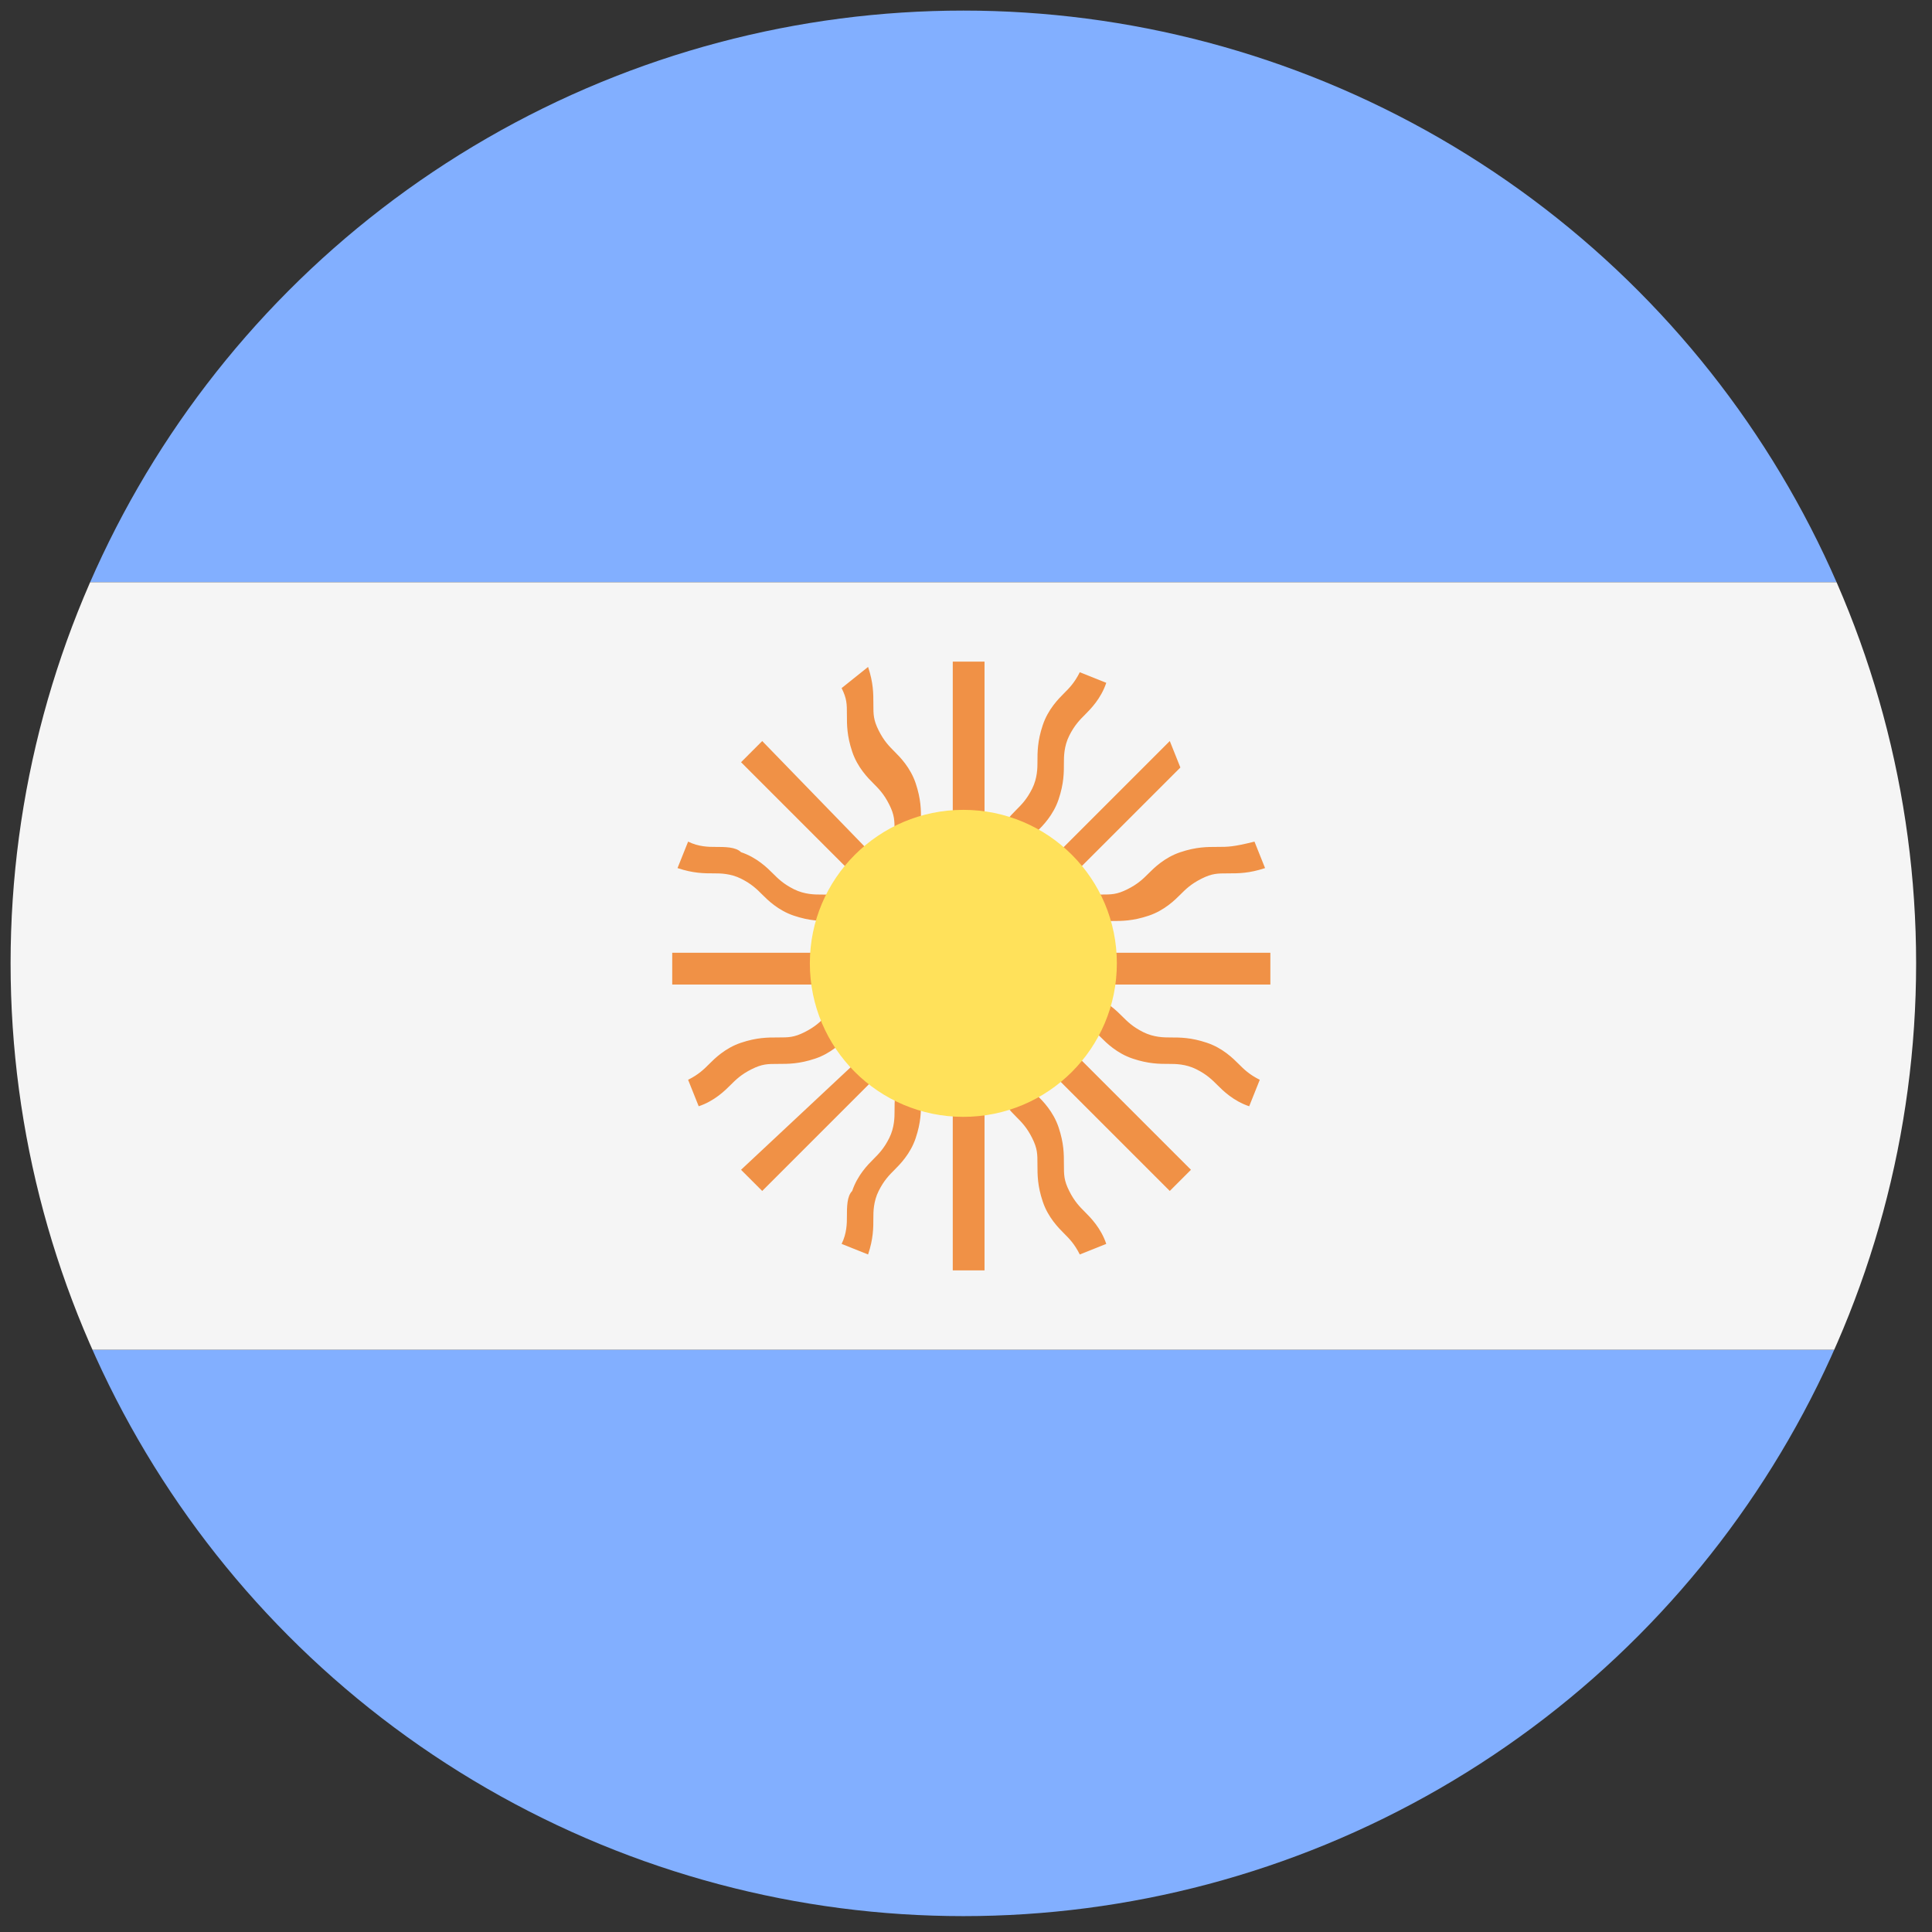
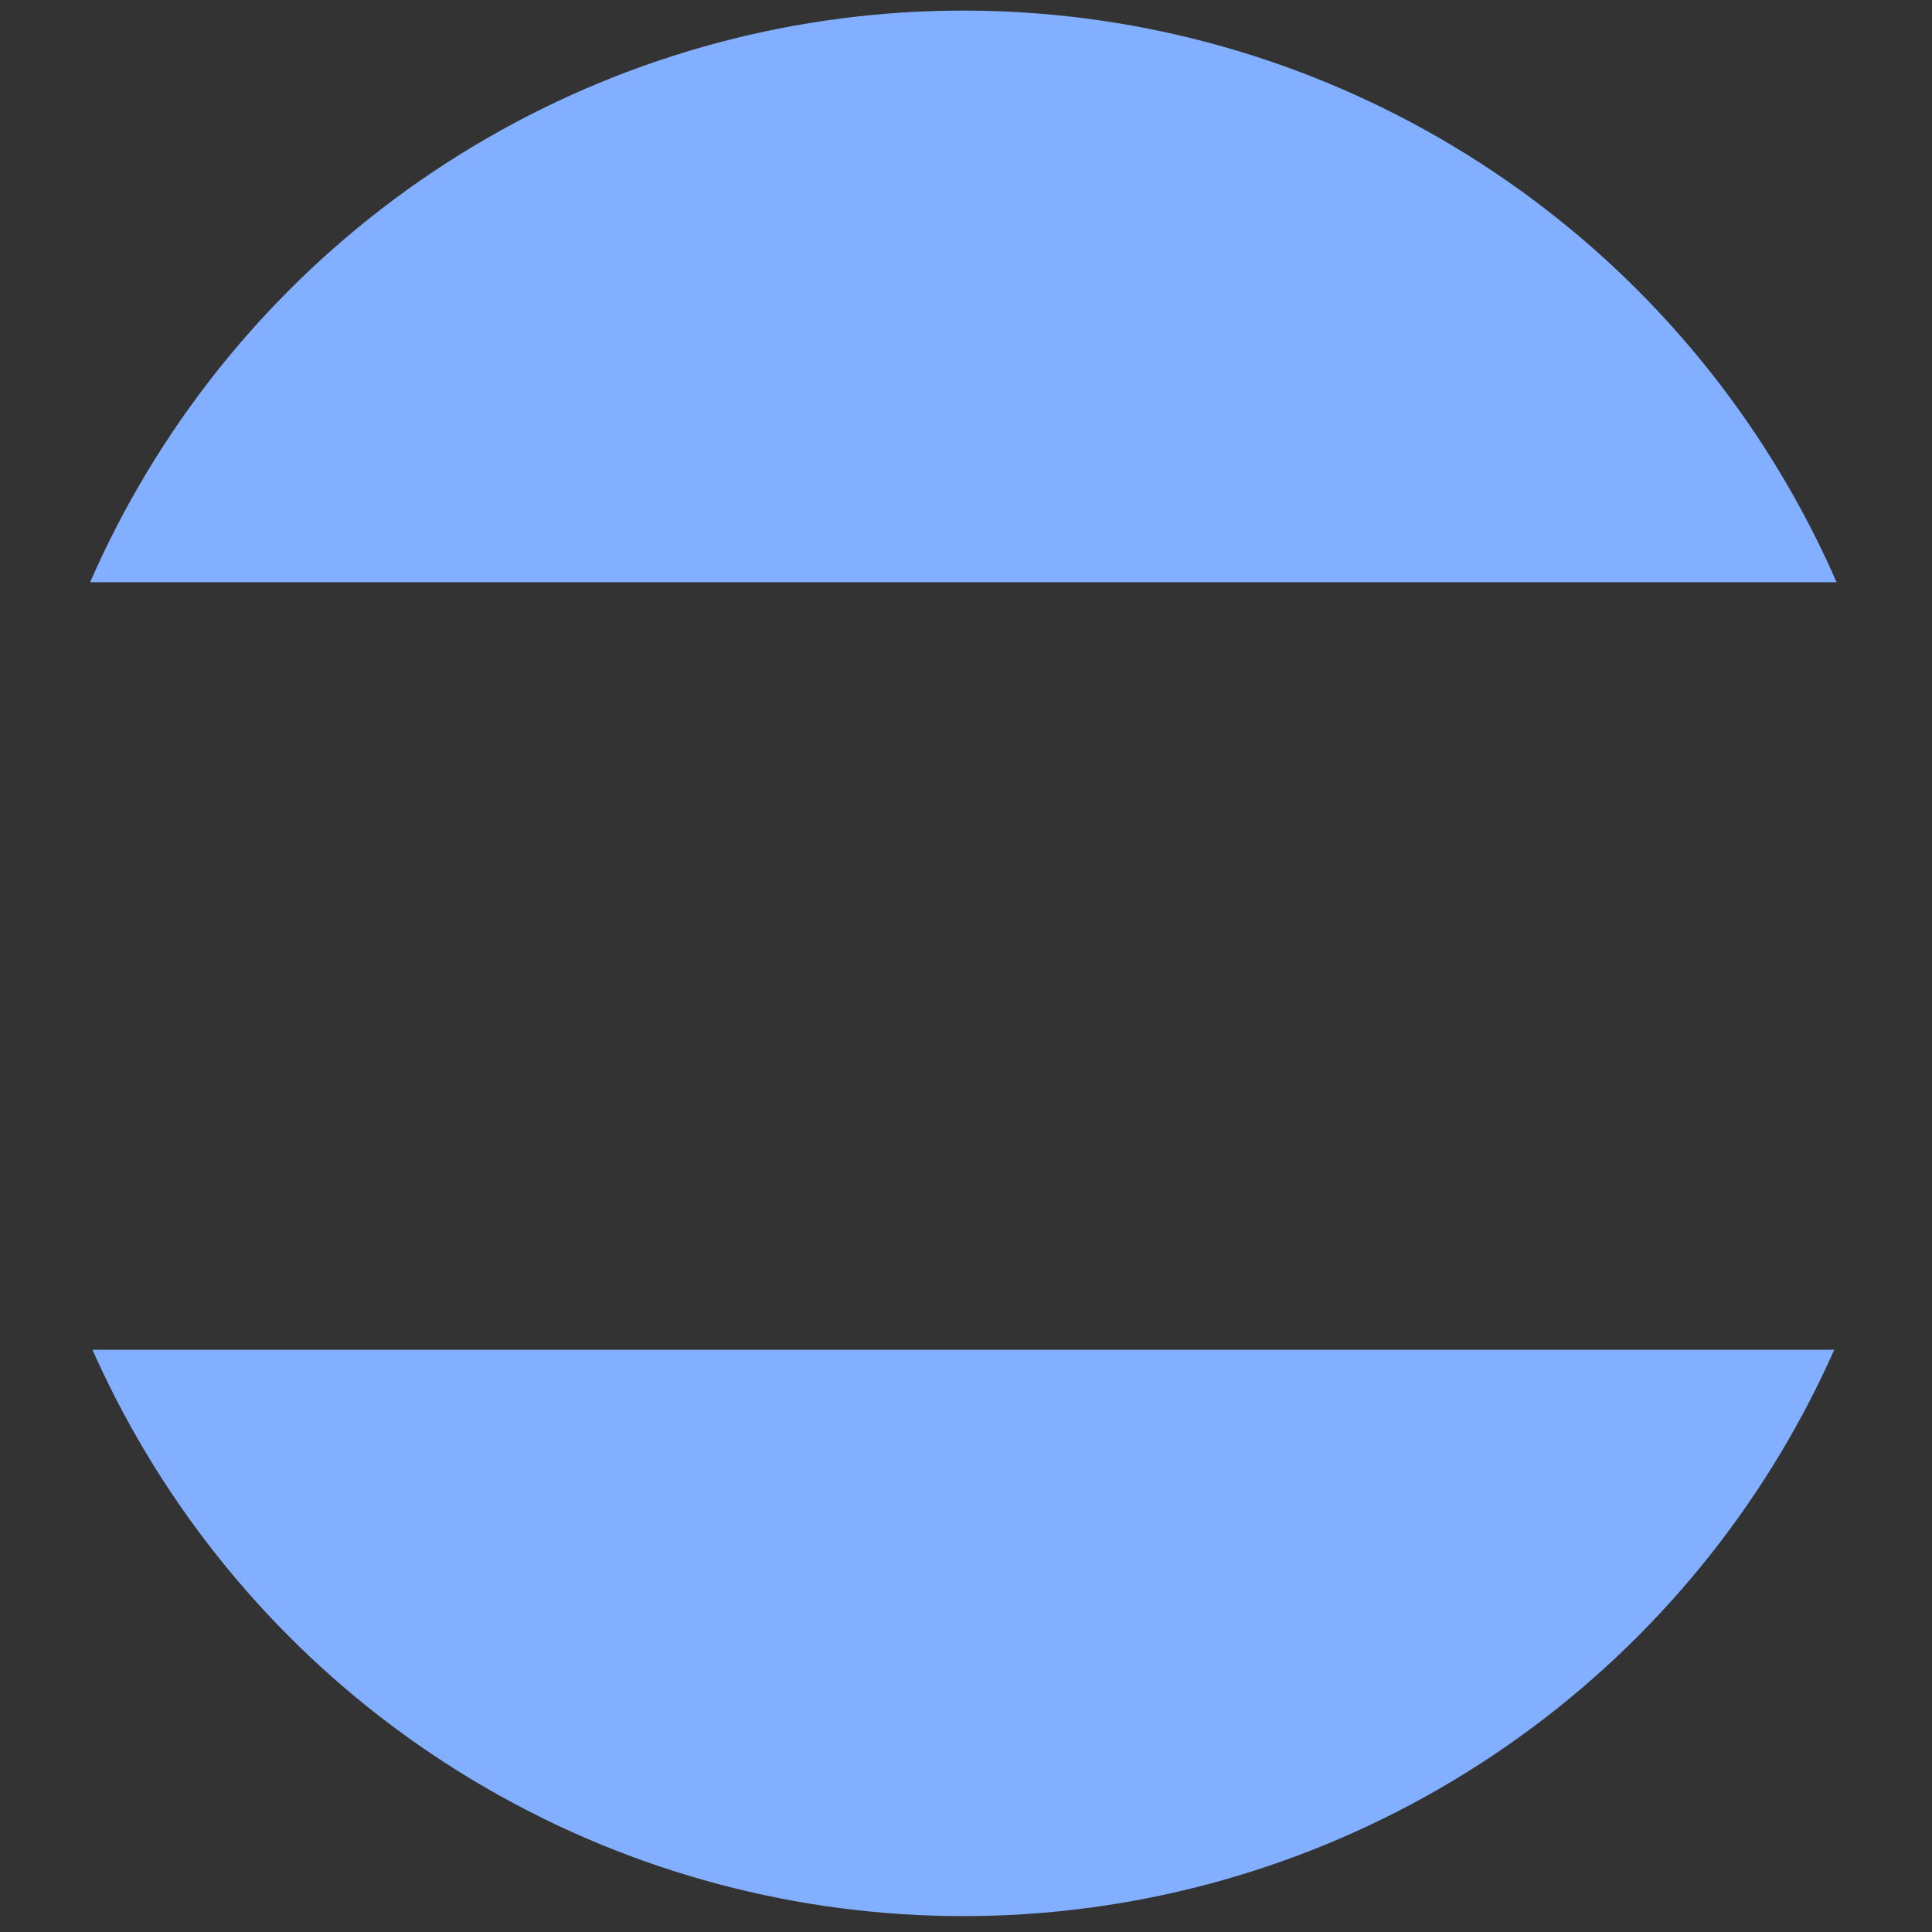
<svg xmlns="http://www.w3.org/2000/svg" xmlns:xlink="http://www.w3.org/1999/xlink" version="1.1" id="Capa_1" x="0px" y="0px" viewBox="0 0 36.5 36.5" style="enable-background:new 0 0 36.5 36.5;" xml:space="preserve">
  <rect x="0" y="0" width="36.5" height="36.5" fill="#333333" stroke="none" />
  <style type="text/css">
	.st0{clip-path:url(#SVGID_00000147188611093527792540000006208382216307650728_);}
	.st1{fill:#82AFFF;}
	.st2{fill:#F5F5F5;}
	.st3{fill:#F09146;}
	.st4{fill:#FFE15A;}
	.st5{clip-path:url(#SVGID_00000176736390359488312190000000891538773352075437_);}
	.st6{fill:#FF4B55;}
	.st7{fill:#41479B;}
</style>
  <g>
    <defs>
      <circle id="SVGID_1_" cx="18.2" cy="18.2" r="18" />
    </defs>
    <clipPath id="SVGID_00000034803394883156948220000012661442374665221024_">
      <use xlink:href="#SVGID_1_" style="overflow:visible;" />
    </clipPath>
    <g style="clip-path:url(#SVGID_00000034803394883156948220000012661442374665221024_);">
      <g>
        <path class="st1" d="M46.5-3.5H-10c-2.7,0-5,2.2-5,5V11h66.4V1.5C51.5-1.3,49.2-3.5,46.5-3.5z" />
        <path class="st1" d="M-15,35c0,2.7,2.2,5,5,5h56.5c2.7,0,5-2.2,5-5v-9.5H-15V35z" />
      </g>
-       <rect x="-15" y="11" class="st2" width="66.4" height="14.5" />
-       <path class="st3" d="M24,18h-4.1c0.1-0.1,0.1-0.1,0.2-0.2c0.1-0.1,0.2-0.2,0.4-0.3c0.2-0.1,0.3-0.1,0.5-0.1c0.2,0,0.4,0,0.7-0.1    c0.3-0.1,0.5-0.3,0.6-0.4c0.1-0.1,0.2-0.2,0.4-0.3c0.2-0.1,0.3-0.1,0.5-0.1c0.2,0,0.4,0,0.7-0.1l-0.2-0.5C23.3,16,23.2,16,23,16    c-0.2,0-0.4,0-0.7,0.1c-0.3,0.1-0.5,0.3-0.6,0.4c-0.1,0.1-0.2,0.2-0.4,0.3c-0.2,0.1-0.3,0.1-0.5,0.1c-0.2,0-0.4,0-0.7,0.1    c-0.3,0.1-0.5,0.3-0.6,0.4c-0.1,0.1-0.2,0.2-0.4,0.3l3.2-3.2L22.1,14l-2.9,2.9c0-0.1,0-0.2,0-0.3c0-0.1,0-0.3,0.1-0.5    s0.2-0.3,0.3-0.4c0.1-0.1,0.3-0.3,0.4-0.6c0.1-0.3,0.1-0.5,0.1-0.7c0-0.1,0-0.3,0.1-0.5c0.1-0.2,0.2-0.3,0.3-0.4    c0.1-0.1,0.3-0.3,0.4-0.6l-0.5-0.2c-0.1,0.2-0.2,0.3-0.3,0.4c-0.1,0.1-0.3,0.3-0.4,0.6c-0.1,0.3-0.1,0.5-0.1,0.7    c0,0.1,0,0.3-0.1,0.5c-0.1,0.2-0.2,0.3-0.3,0.4c-0.1,0.1-0.3,0.3-0.4,0.6c-0.1,0.3-0.1,0.5-0.1,0.7c0,0.1,0,0.2-0.1,0.5v-4.6H18    v4.1c-0.1-0.1-0.1-0.1-0.2-0.2c-0.1-0.1-0.2-0.2-0.3-0.4c-0.1-0.2-0.1-0.3-0.1-0.5c0-0.2,0-0.4-0.1-0.7c-0.1-0.3-0.3-0.5-0.4-0.6    c-0.1-0.1-0.2-0.2-0.3-0.4c-0.1-0.2-0.1-0.3-0.1-0.5c0-0.2,0-0.4-0.1-0.7L15.9,13c0.1,0.2,0.1,0.3,0.1,0.5c0,0.2,0,0.4,0.1,0.7    c0.1,0.3,0.3,0.5,0.4,0.6c0.1,0.1,0.2,0.2,0.3,0.4c0.1,0.2,0.1,0.3,0.1,0.5c0,0.2,0,0.4,0.1,0.7c0.1,0.3,0.3,0.5,0.4,0.6    c0.1,0.1,0.2,0.2,0.3,0.4L14.4,14L14,14.4l3.2,3.2c-0.2-0.1-0.3-0.2-0.4-0.2c-0.1-0.1-0.3-0.3-0.6-0.4c-0.3-0.1-0.5-0.1-0.7-0.1    c-0.1,0-0.3,0-0.5-0.1c-0.2-0.1-0.3-0.2-0.4-0.3c-0.1-0.1-0.3-0.3-0.6-0.4C13.9,16,13.7,16,13.5,16c-0.1,0-0.3,0-0.5-0.1l-0.2,0.5    c0.3,0.1,0.5,0.1,0.7,0.1c0.1,0,0.3,0,0.5,0.1c0.2,0.1,0.3,0.2,0.4,0.3c0.1,0.1,0.3,0.3,0.6,0.4c0.3,0.1,0.5,0.1,0.7,0.1    c0.1,0,0.3,0,0.5,0.1c0.2,0.1,0.3,0.2,0.4,0.3c0.1,0.1,0.1,0.1,0.2,0.2h-4.1v0.6h4.6c-0.2,0.1-0.3,0.1-0.4,0.1    c-0.2,0-0.4,0-0.7,0.1c-0.3,0.1-0.5,0.3-0.6,0.4c-0.1,0.1-0.2,0.2-0.4,0.3c-0.2,0.1-0.3,0.1-0.5,0.1c-0.2,0-0.4,0-0.7,0.1    c-0.3,0.1-0.5,0.3-0.6,0.4c-0.1,0.1-0.2,0.2-0.4,0.3l0.2,0.5c0.3-0.1,0.5-0.3,0.6-0.4c0.1-0.1,0.2-0.2,0.4-0.3    c0.2-0.1,0.3-0.1,0.5-0.1c0.2,0,0.4,0,0.7-0.1c0.3-0.1,0.5-0.3,0.6-0.4c0.1-0.1,0.2-0.2,0.4-0.3c0.2-0.1,0.3-0.1,0.5-0.1    c0.1,0,0.2,0,0.2,0L14,22.1l0.4,0.4l3.2-3.2c-0.1,0.2-0.2,0.3-0.2,0.4c-0.1,0.1-0.3,0.3-0.4,0.6c-0.1,0.3-0.1,0.5-0.1,0.7    c0,0.1,0,0.3-0.1,0.5c-0.1,0.2-0.2,0.3-0.3,0.4c-0.1,0.1-0.3,0.3-0.4,0.6C16,22.6,16,22.8,16,23c0,0.1,0,0.3-0.1,0.5l0.5,0.2    c0.1-0.3,0.1-0.5,0.1-0.7c0-0.1,0-0.3,0.1-0.5c0.1-0.2,0.2-0.3,0.3-0.4c0.1-0.1,0.3-0.3,0.4-0.6c0.1-0.3,0.1-0.5,0.1-0.7    c0-0.1,0-0.3,0.1-0.5c0.1-0.2,0.2-0.3,0.3-0.4c0.1-0.1,0.1-0.1,0.2-0.2V24h0.6v-4.6c0.1,0.2,0.1,0.3,0.1,0.4c0,0.2,0,0.4,0.1,0.7    c0.1,0.3,0.3,0.5,0.4,0.6c0.1,0.1,0.2,0.2,0.3,0.4c0.1,0.2,0.1,0.3,0.1,0.5c0,0.2,0,0.4,0.1,0.7c0.1,0.3,0.3,0.5,0.4,0.6    c0.1,0.1,0.2,0.2,0.3,0.4l0.5-0.2c-0.1-0.3-0.3-0.5-0.4-0.6c-0.1-0.1-0.2-0.2-0.3-0.4c-0.1-0.2-0.1-0.3-0.1-0.5    c0-0.2,0-0.4-0.1-0.7c-0.1-0.3-0.3-0.5-0.4-0.6c-0.1-0.1-0.2-0.2-0.3-0.4c-0.1-0.2-0.1-0.3-0.1-0.5c0-0.1,0-0.2,0-0.2l2.9,2.9    l0.4-0.4l-2.9-2.9c0.1,0,0.2,0,0.3,0c0.1,0,0.3,0,0.5,0.1c0.2,0.1,0.3,0.2,0.4,0.3c0.1,0.1,0.3,0.3,0.6,0.4    c0.3,0.1,0.5,0.1,0.7,0.1c0.1,0,0.3,0,0.5,0.1c0.2,0.1,0.3,0.2,0.4,0.3c0.1,0.1,0.3,0.3,0.6,0.4l0.2-0.5c-0.2-0.1-0.3-0.2-0.4-0.3    c-0.1-0.1-0.3-0.3-0.6-0.4c-0.3-0.1-0.5-0.1-0.7-0.1c-0.1,0-0.3,0-0.5-0.1c-0.2-0.1-0.3-0.2-0.4-0.3c-0.1-0.1-0.3-0.3-0.6-0.4    c-0.3-0.1-0.5-0.1-0.7-0.1c-0.1,0-0.3,0-0.5-0.1H24L24,18L24,18L24,18z" />
-       <circle class="st4" cx="18.2" cy="18.2" r="2.9" />
    </g>
  </g>
  <g>
    <defs>
-       <circle id="SVGID_00000152958806880887941170000001726639988802055314_" cx="-23.8" cy="18.2" r="18" />
-     </defs>
+       </defs>
    <clipPath id="SVGID_00000054257320843629622740000003974937459018715301_">
      <use xlink:href="#SVGID_00000152958806880887941170000001726639988802055314_" style="overflow:visible;" />
    </clipPath>
    <g id="united-states-svgrepo-com_00000064346874941277704700000000954940998450462876_" transform="translate(0 -88.275)" style="clip-path:url(#SVGID_00000054257320843629622740000003974937459018715301_);">
      <path id="Trazado_4517_00000115513025787991606700000003465890364788796039_" class="st2" d="M3.4,87.9h-48.2    c-2.3,0-4.3,1.9-4.3,4.3v28.7c0,2.3,1.9,4.3,4.3,4.3H3.4c2.3,0,4.3-1.9,4.3-4.3V92.2C7.6,89.8,5.7,87.9,3.4,87.9z" />
      <g id="Grupo_3677_00000165235454152220998660000011544774332085706891_" transform="translate(0 88.275)">
        <path id="Trazado_4518_00000031887009186981292370000001183024880294880446_" class="st6" d="M-48.9,2.6H7.4     c-0.6-1.7-2.2-2.9-4-2.9h-48.2C-46.7-0.3-48.3,0.8-48.9,2.6z" />
        <rect id="Rectángulo_2244_00000093885191875639120880000013986461676248181649_" x="-49.1" y="11.1" class="st6" width="56.7" height="2.9" />
        <rect id="Rectángulo_2245_00000133492437924073370140000008459519188240535434_" x="-49.1" y="5.4" class="st6" width="56.7" height="2.9" />
-         <path id="Trazado_4519_00000171690735670592388980000002622563396195784100_" class="st6" d="M-49.1,18.7c0,0.5,0.4,1,1,1     c0,0,0,0,0,0H7.6v-2.9h-56.7V18.7z" />
        <rect id="Rectángulo_2246_00000140722591846586978660000014012091513902476696_" x="-49.1" y="28.2" class="st6" width="56.7" height="2.9" />
        <path id="Trazado_4520_00000124143530004778965280000016701890728020640154_" class="st6" d="M7.4,33.9h-56.2     c0.6,1.7,2.2,2.9,4,2.9H3.4C5.2,36.8,6.8,35.7,7.4,33.9z" />
        <rect id="Rectángulo_2247_00000170264513886602162500000013011936714776068254_" x="-49.1" y="22.5" class="st6" width="56.7" height="2.9" />
      </g>
    </g>
  </g>
</svg>